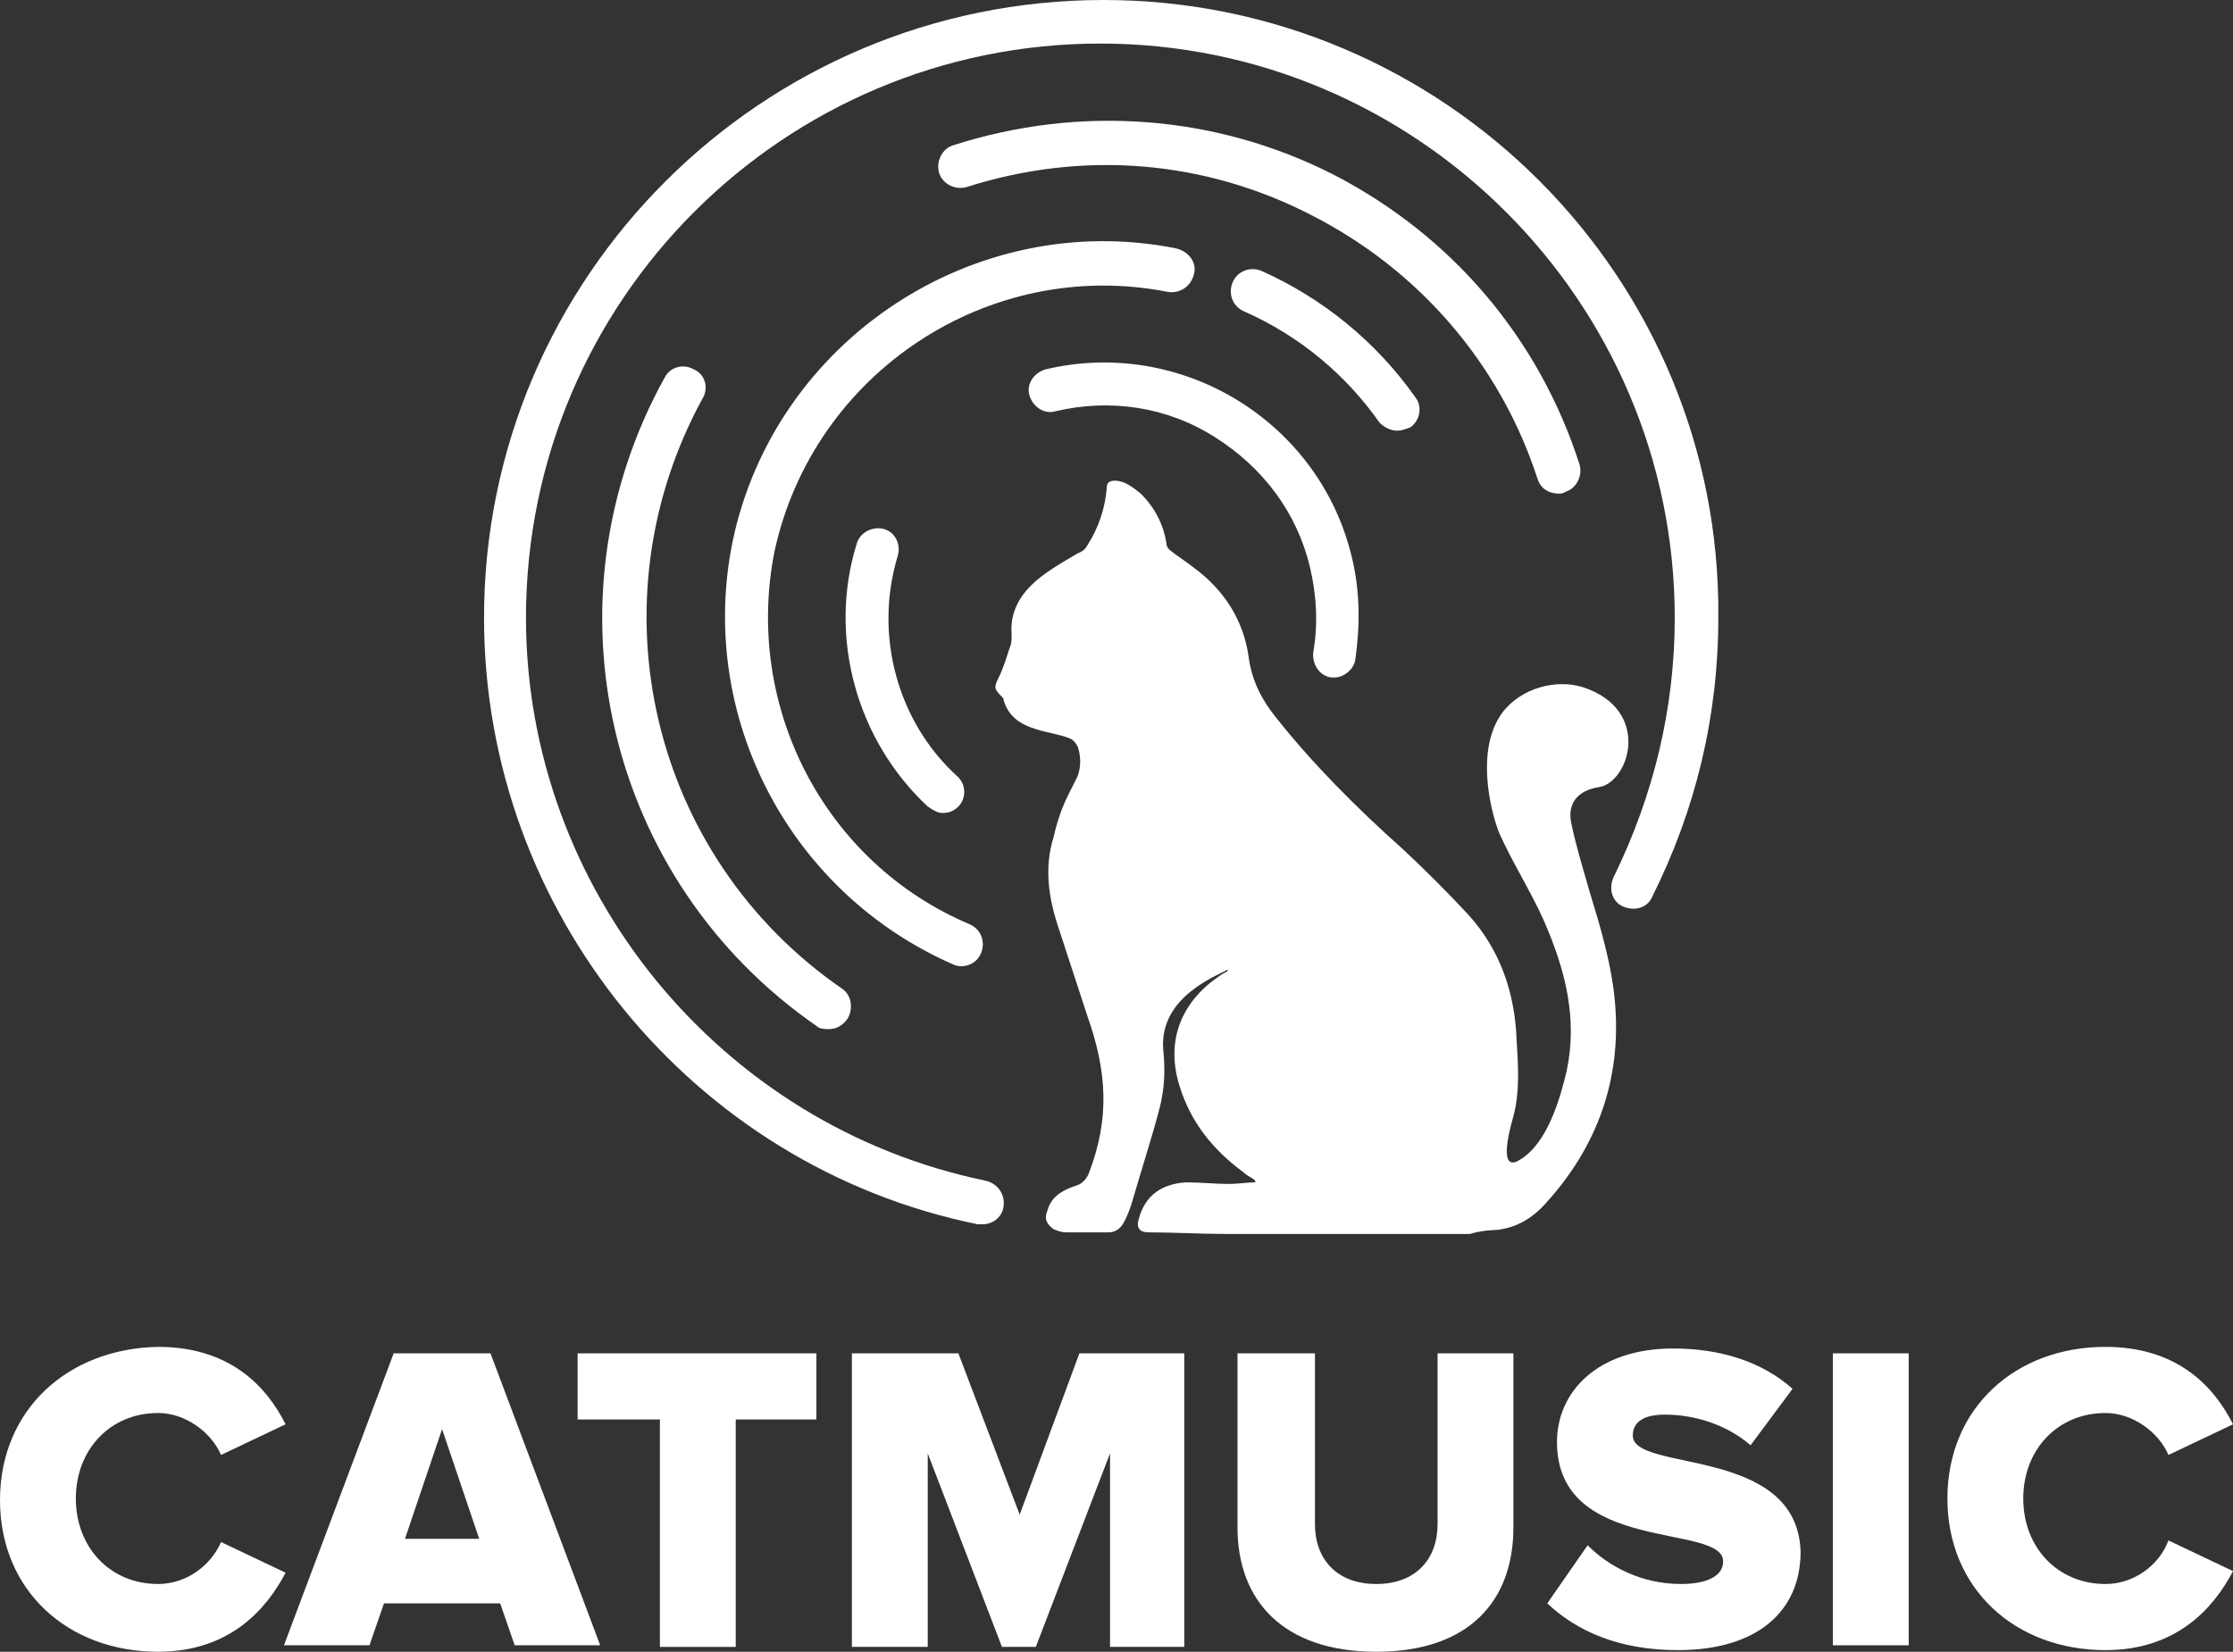
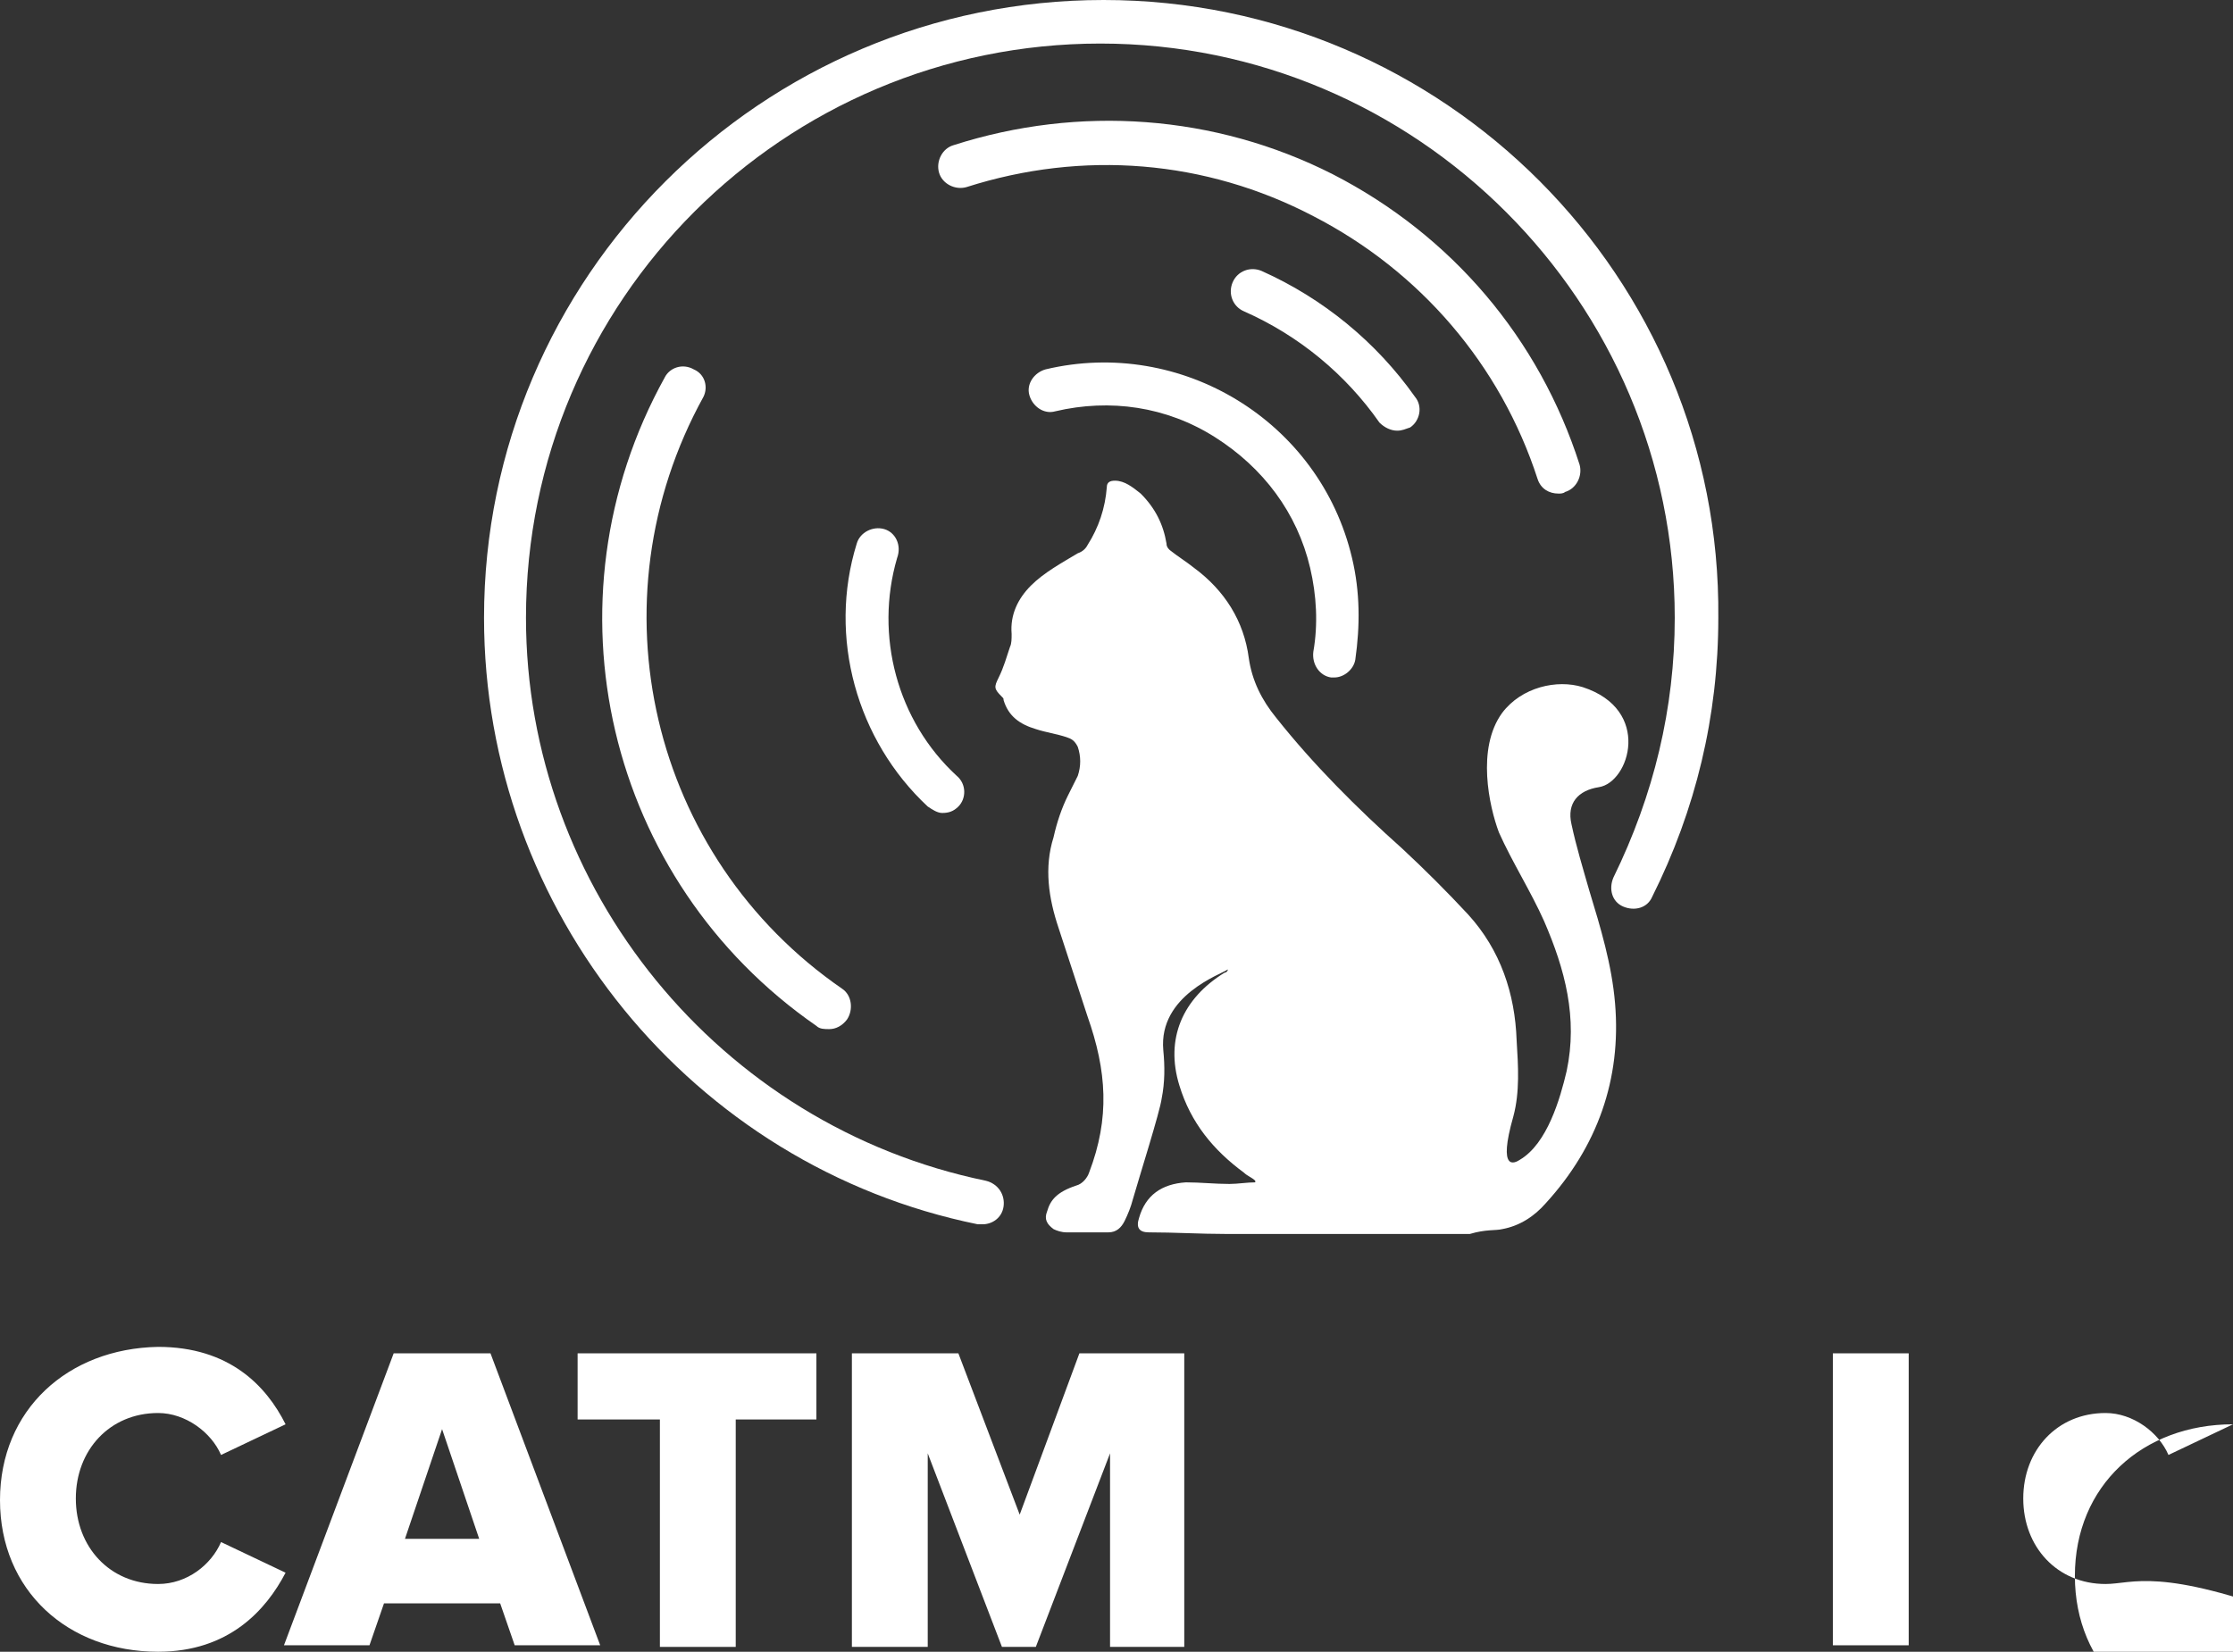
<svg xmlns="http://www.w3.org/2000/svg" id="Layer_1" x="0px" y="0px" width="138.4px" height="102.4px" viewBox="0 0 138.4 102.4" style="enable-background:new 0 0 138.4 102.4;" xml:space="preserve">
  <rect x="0" y="0" width="138.4" height="102.4" fill="#333333" stroke="none" />
  <style type="text/css">	.st0{fill:#FFFFFF;}</style>
  <g>
    <path class="st0" d="M93.1,76.2c1.1-0.2,2-0.8,2.7-1.6c3.2-3.5,4.7-7.7,4.3-12.4c-0.2-2.4-0.9-4.7-1.6-7c-0.4-1.4-0.8-2.7-1.1-4.1  c-0.3-1.3,0.4-2.1,1.7-2.3c1.9-0.3,3.3-4.8-1-6.2c-1.6-0.5-3.8,0-5,1.6c-1.6,2.2-0.8,5.8-0.2,7.4c0.8,1.8,2,3.7,2.8,5.5  c1.3,3,2.1,6,1.4,9.3c-0.4,1.7-1.2,4.5-2.9,5.5c-0.3,0.2-1.4,0.8-0.4-2.7c0.4-1.5,0.3-3.1,0.2-4.7c-0.1-2.9-1-5.6-3-7.8  c-1.3-1.4-2.7-2.8-4.1-4.1c-2.8-2.5-5.5-5.2-7.8-8.1c-0.9-1.1-1.5-2.3-1.7-3.7c-0.3-2.3-1.5-4.2-3.4-5.6c-0.5-0.4-1-0.7-1.5-1.1  c-0.1-0.1-0.2-0.2-0.2-0.4c-0.2-1.2-0.7-2.2-1.6-3.1c-0.5-0.4-1-0.8-1.6-0.8c-0.3,0-0.5,0.1-0.5,0.4c-0.1,1.3-0.5,2.5-1.2,3.6  c-0.1,0.2-0.3,0.4-0.6,0.5c-1,0.6-2.1,1.2-2.9,2c-0.8,0.8-1.3,1.8-1.2,3c0,0.3,0,0.6-0.1,0.8c-0.2,0.6-0.4,1.3-0.7,1.9  c-0.3,0.6-0.3,0.7,0.2,1.2c0.1,0.1,0.1,0.1,0.1,0.2c0.3,1,1,1.5,2,1.8c0.6,0.2,1.3,0.3,1.9,0.5c0.3,0.1,0.5,0.2,0.7,0.6  c0.2,0.6,0.2,1.2,0,1.8c-0.2,0.4-0.4,0.8-0.6,1.2c-0.4,0.8-0.7,1.7-0.9,2.6c-0.6,1.9-0.3,3.8,0.3,5.6c0.6,1.8,1.2,3.7,1.8,5.5  c1.2,3.4,1.4,6.3,0.1,9.7c-0.1,0.3-0.4,0.7-0.8,0.8c-1.2,0.4-1.6,0.9-1.8,1.6c-0.2,0.5,0,0.8,0.4,1.1c0.2,0.1,0.5,0.2,0.8,0.2  c1,0,1.7,0,2.6,0c0.5,0,0.8-0.3,1-0.7c0.2-0.4,0.4-0.9,0.5-1.3c0.4-1.4,1.7-5.5,1.8-6.3c0.2-1,0.2-2,0.1-3c-0.3-3.4,3.6-4.7,4-5  c0,0.1-0.1,0.2-0.2,0.2c-2.6,1.6-3.7,4.1-2.8,7c0.7,2.3,2.1,4,4,5.4c0.2,0.2,0.5,0.3,0.7,0.5l0,0.1c-0.5,0-1.1,0.1-1.6,0.1  c-0.9,0-1.8-0.1-2.7-0.1c-1.5,0.1-2.5,0.8-2.9,2.2c-0.2,0.6,0,0.9,0.6,0.9c1.6,0,3.2,0.1,4.8,0.1c5,0,10.1,0,15.1,0  C92.1,76.2,92.7,76.3,93.1,76.2z" />
    <path class="st0" d="M82.5,42c0.1,0,0.2,0,0.2,0c0.6,0,1.2-0.5,1.3-1.1c0.3-2.1,0.3-4.2-0.2-6.3c-2-8.5-10.6-13.7-19-11.7  c-0.7,0.2-1.2,0.9-1,1.6c0.2,0.7,0.9,1.2,1.6,1c3.4-0.8,6.9-0.3,9.9,1.6s5.1,4.7,5.9,8.1c0.4,1.7,0.5,3.5,0.2,5.2  C81.3,41.2,81.8,41.9,82.5,42z" />
    <path class="st0" d="M54.8,32.8c-0.7-0.2-1.5,0.2-1.7,0.9c-1.8,5.8,0,12.2,4.4,16.3c0.3,0.2,0.6,0.4,0.9,0.4c0.4,0,0.7-0.1,1-0.4  c0.5-0.5,0.5-1.4-0.1-1.9c-3.7-3.4-5.1-8.7-3.7-13.5C55.9,33.8,55.5,33,54.8,32.8z" />
    <path class="st0" d="M86.6,26.7c0.3,0,0.5-0.1,0.8-0.2c0.6-0.4,0.8-1.3,0.3-1.9c-2.4-3.4-5.7-6.1-9.5-7.8c-0.7-0.3-1.5,0-1.8,0.7  c-0.3,0.7,0,1.5,0.7,1.8c3.4,1.5,6.3,3.9,8.4,6.9C85.8,26.5,86.2,26.7,86.6,26.7z" />
-     <path class="st0" d="M72.4,18.1c0.7,0.1,1.4-0.3,1.6-1.1c0.2-0.7-0.3-1.4-1.1-1.6C60.4,12.9,48,21.1,45.4,33.6  C43.2,44.5,49,55.4,59.1,59.8c0.2,0.1,0.4,0.1,0.5,0.1c0.5,0,1-0.3,1.2-0.8c0.3-0.7,0-1.5-0.7-1.8c-9-3.8-14-13.5-12.1-23.1  C50.4,23.1,61.3,15.9,72.4,18.1z" />
    <path class="st0" d="M95.3,29.7c0.2,0.6,0.7,0.9,1.3,0.9c0.1,0,0.3,0,0.4-0.1c0.7-0.2,1.1-1,0.9-1.7c-2.5-7.8-7.9-14.2-15.3-18  C75.3,7.1,66.9,6.5,59.1,9c-0.7,0.2-1.1,1-0.9,1.7c0.2,0.7,1,1.1,1.7,0.9c7.2-2.3,14.8-1.7,21.5,1.8C88,16.8,93,22.6,95.3,29.7z" />
    <path class="st0" d="M43,22.9c-0.7-0.4-1.5-0.1-1.8,0.5c-7.7,13.9-3.6,31.2,9.4,40.2c0.2,0.2,0.5,0.2,0.8,0.2  c0.4,0,0.8-0.2,1.1-0.6c0.4-0.6,0.3-1.5-0.3-1.9c-11.9-8.2-15.6-24-8.6-36.7C43.9,24,43.7,23.2,43,22.9z" />
    <path class="st0" d="M60.6,75.9c0.1,0,0.2,0,0.3,0c0.6,0,1.2-0.4,1.3-1.1c0.1-0.7-0.3-1.4-1.1-1.6c-16.5-3.4-28.5-18.1-28.5-34.9  c0-19.7,16-35.6,35.6-35.6s35.6,16,35.6,35.6c0,5.6-1.3,11-3.8,16.1c-0.3,0.7-0.1,1.5,0.6,1.8c0.7,0.3,1.5,0.1,1.8-0.6  c2.7-5.4,4.1-11.2,4.1-17.3C106.7,17.2,89.5,0,68.4,0C47.2,0,30,17.2,30,38.3C30,56.5,42.9,72.3,60.6,75.9z" />
    <path class="st0" d="M13.7,95.6c-0.6,1.4-2.1,2.6-3.9,2.6c-3,0-5.1-2.3-5.1-5.3c0-3,2.1-5.3,5.1-5.3c1.7,0,3.3,1.2,3.9,2.6l4-1.9  c-1.2-2.4-3.5-4.8-7.9-4.8C4.2,83.6,0,87.4,0,93c0,5.6,4.2,9.4,9.8,9.4c4.4,0,6.7-2.6,7.9-4.9L13.7,95.6z" />
    <path class="st0" d="M24.4,83.9l-6.8,18.1h5.3l0.9-2.6H31l0.9,2.6h5.3l-6.8-18.1H24.4z M25.1,95.4l2.3-6.8l2.3,6.8H25.1z" />
    <polygon class="st0" points="35.8,88 40.9,88 40.9,102.1 45.6,102.1 45.6,88 50.6,88 50.6,83.9 35.8,83.9  " />
    <polygon class="st0" points="63.2,93.9 59.4,83.9 52.8,83.9 52.8,102.1 57.5,102.1 57.5,90.1 62.1,102.1 64.2,102.1 68.8,90.1   68.8,102.1 73.4,102.1 73.4,83.9 66.9,83.9  " />
-     <path class="st0" d="M89.1,94.5c0,2.1-1.3,3.7-3.8,3.7c-2.5,0-3.8-1.6-3.8-3.7V83.9h-4.8v10.8c0,4.5,2.8,7.7,8.6,7.7  s8.5-3.2,8.5-7.7V83.9h-4.7V94.5z" />
-     <path class="st0" d="M101.2,89c0-0.8,0.6-1.3,2-1.3c1.8,0,3.8,0.6,5.3,1.9l2.6-3.5c-1.9-1.7-4.5-2.5-7.4-2.5  c-4.7,0-7.2,2.7-7.2,5.8c0,7,10.3,5,10.3,7.4c0,0.9-1,1.4-2.6,1.4c-2.5,0-4.5-1.1-5.8-2.4l-2.5,3.6c1.8,1.7,4.4,2.9,8.1,2.9  c4.9,0,7.6-2.4,7.6-6.1C111.4,89.6,101.2,91.3,101.2,89z" />
    <rect x="113.6" y="83.9" class="st0" width="4.7" height="18.1" />
-     <path class="st0" d="M130.5,98.2c-3,0-5.1-2.3-5.1-5.3c0-3,2.1-5.3,5.1-5.3c1.7,0,3.3,1.2,3.9,2.6l4-1.9c-1.2-2.4-3.5-4.8-7.9-4.8  c-5.6,0-9.8,3.8-9.8,9.4c0,5.6,4.2,9.4,9.8,9.4c4.4,0,6.7-2.6,7.9-4.9l-4-1.9C133.8,97.1,132.2,98.2,130.5,98.2z" />
+     <path class="st0" d="M130.5,98.2c-3,0-5.1-2.3-5.1-5.3c0-3,2.1-5.3,5.1-5.3c1.7,0,3.3,1.2,3.9,2.6l4-1.9c-5.6,0-9.8,3.8-9.8,9.4c0,5.6,4.2,9.4,9.8,9.4c4.4,0,6.7-2.6,7.9-4.9l-4-1.9C133.8,97.1,132.2,98.2,130.5,98.2z" />
  </g>
</svg>